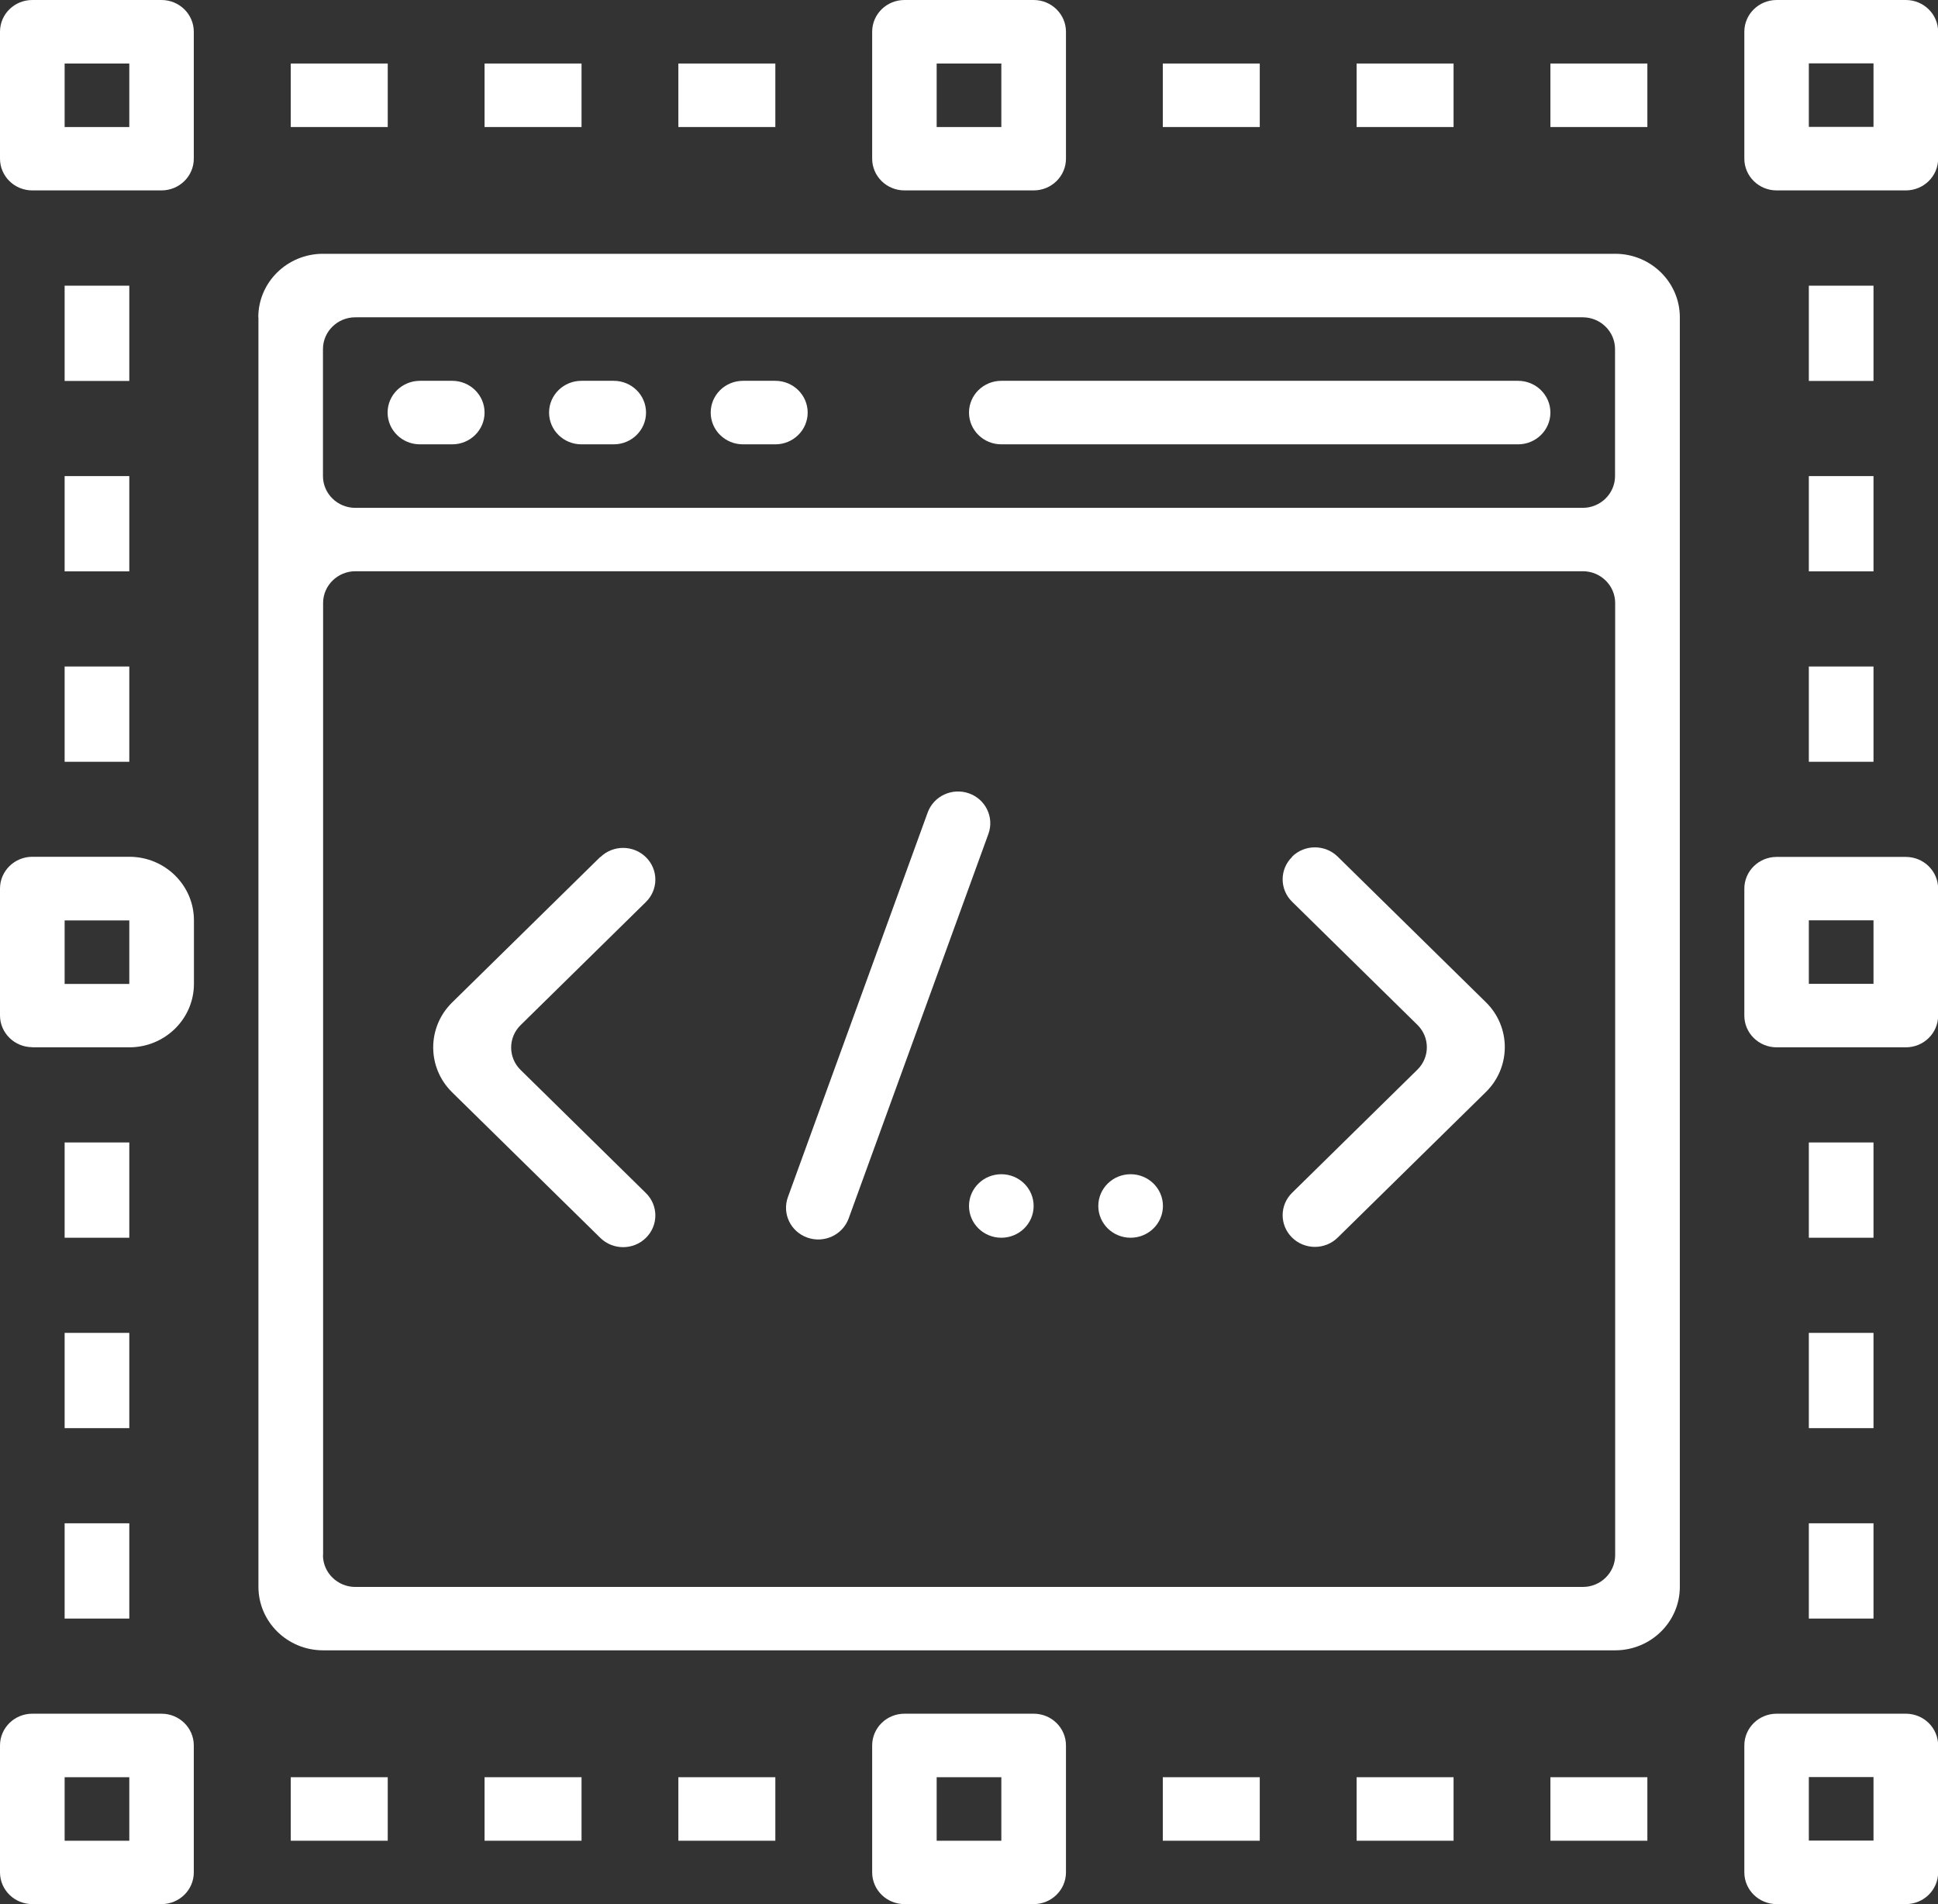
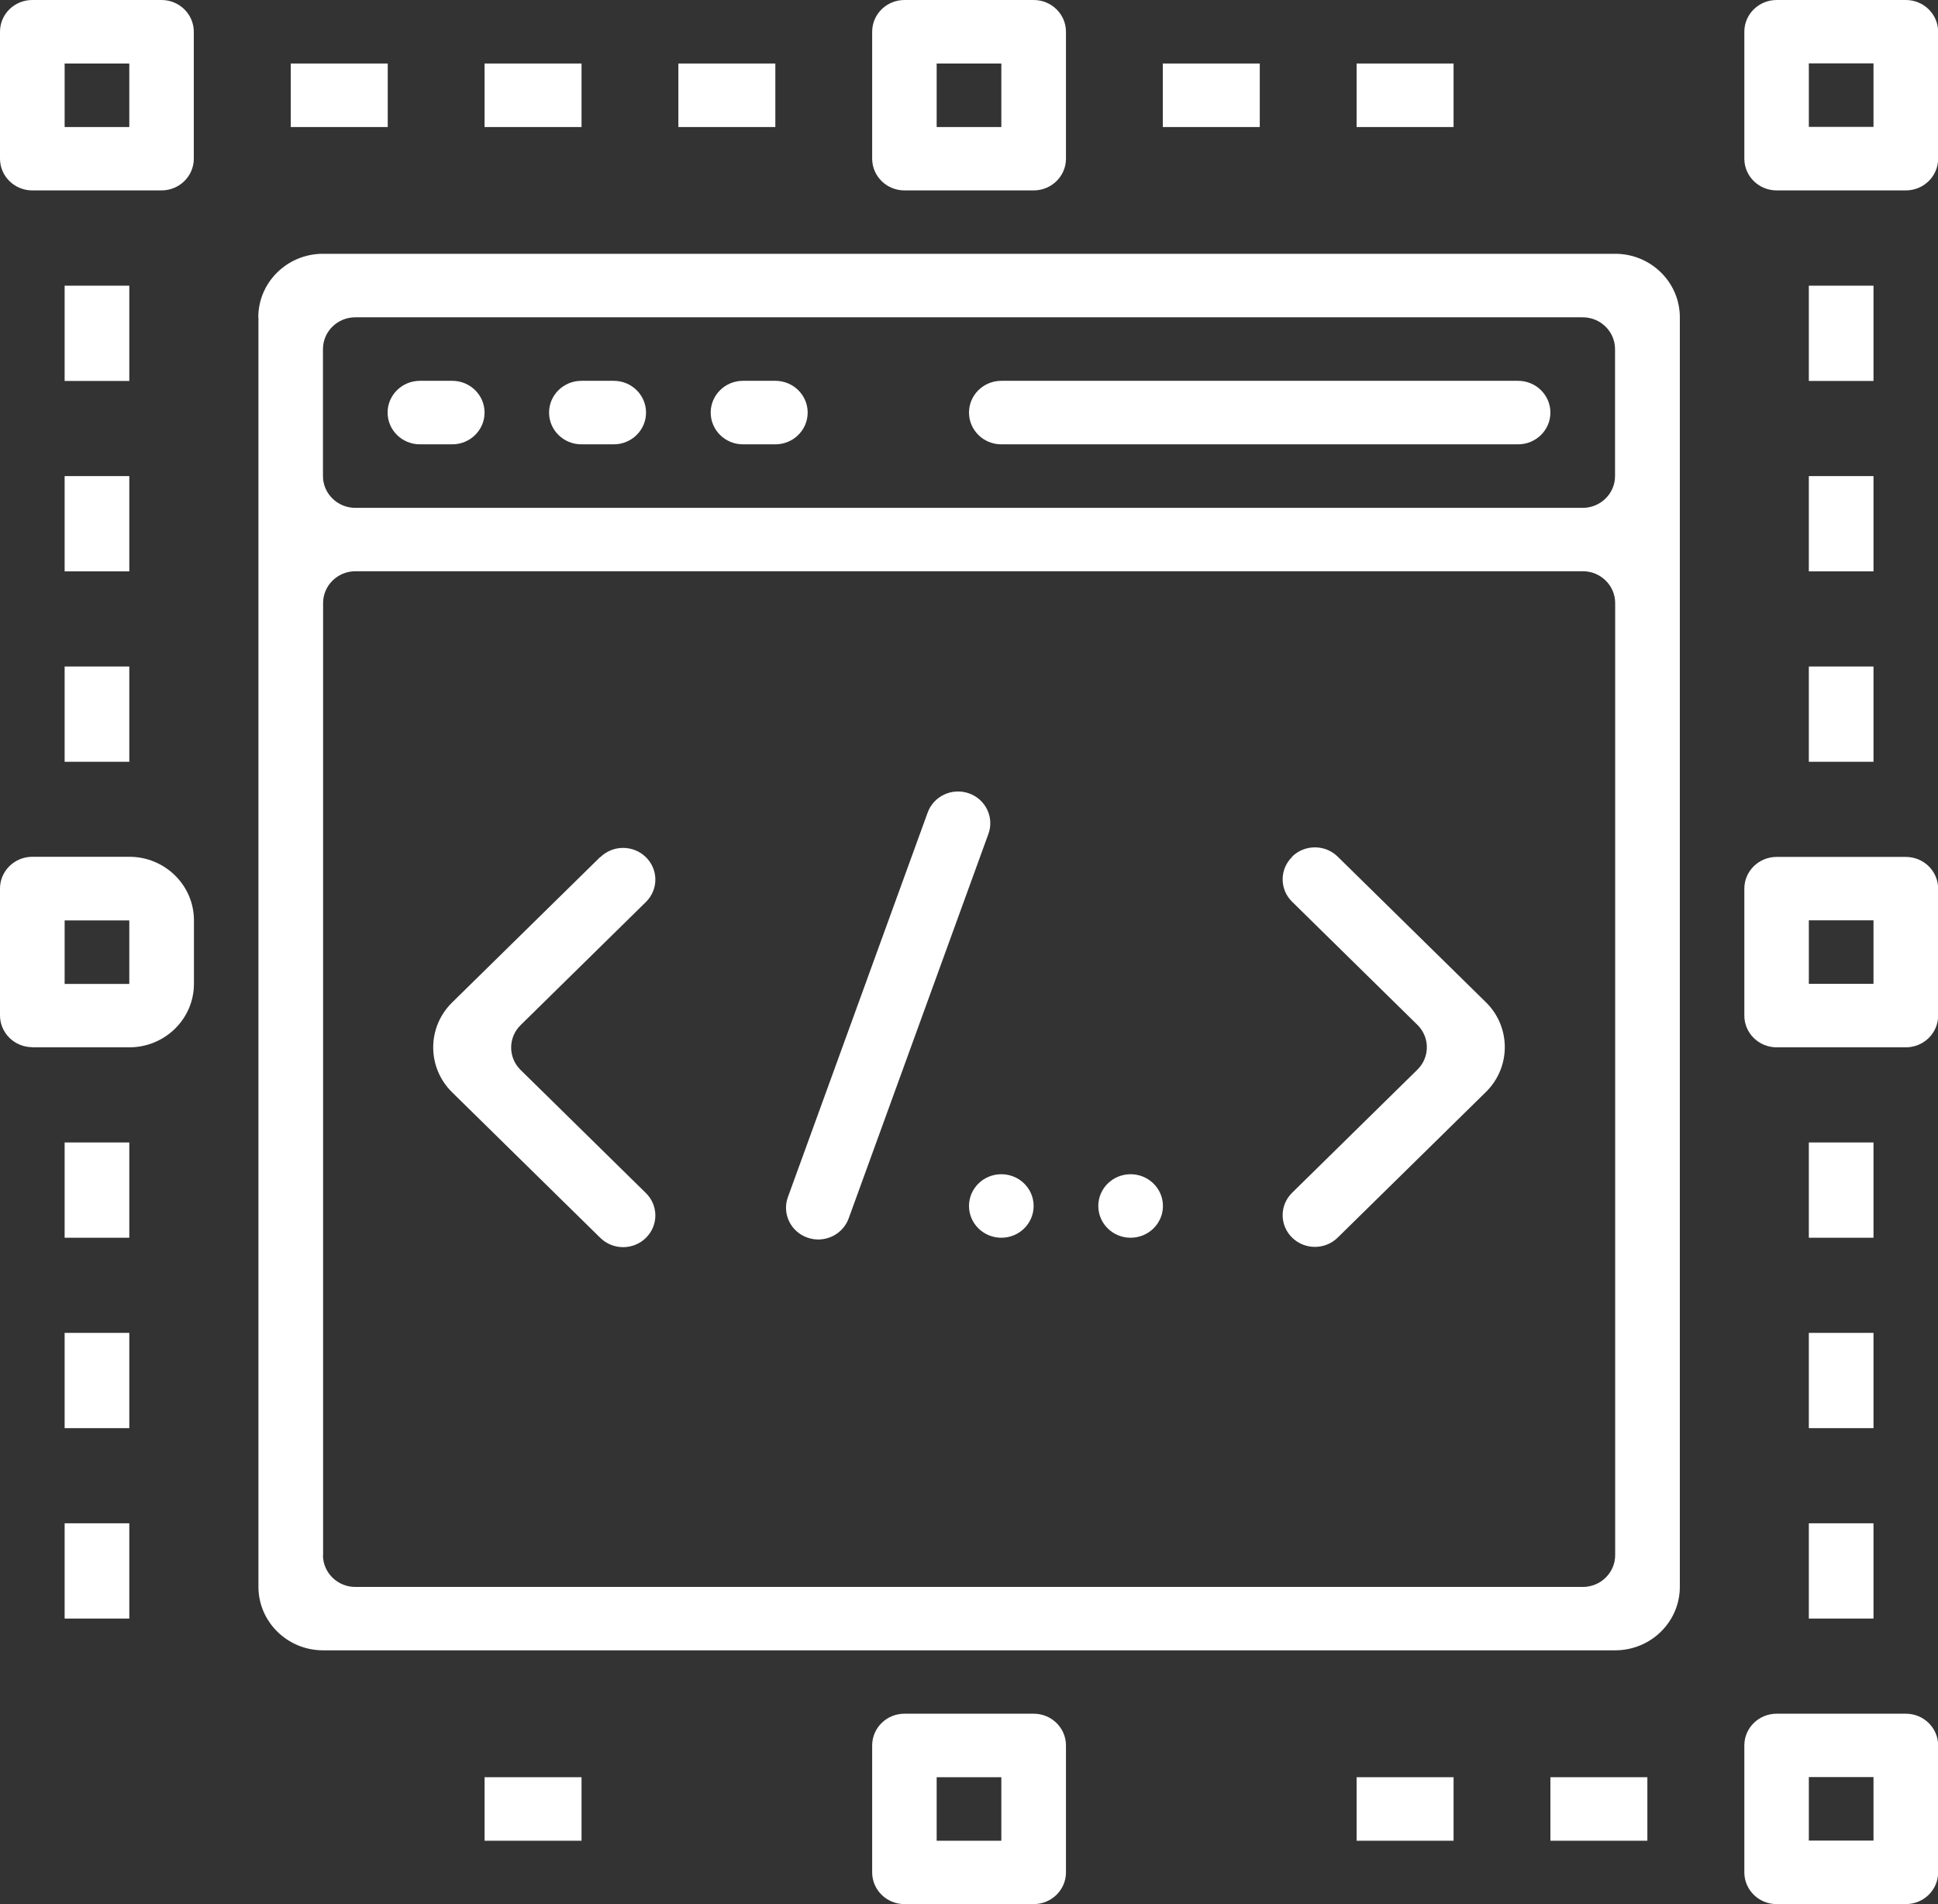
<svg xmlns="http://www.w3.org/2000/svg" width="57" height="56" viewBox="0 0 57 56" fill="none">
  <rect x="0" y="0" width="57" height="56" fill="#333333" stroke="none" />
  <path d="M56.053 0H52.255C51.731 0 51.304 0.416 51.304 0.934V4.666C51.304 5.18 51.727 5.6 52.255 5.6H56.053C56.577 5.6 57.004 5.184 57.004 4.666V0.934C57.004 0.42 56.581 0 56.053 0ZM55.103 3.732H53.201V1.864H55.103V3.732Z" fill="white" />
  <path d="M56.053 25.202H52.255C51.731 25.202 51.304 25.618 51.304 26.136V29.868C51.304 30.383 51.727 30.802 52.255 30.802H56.053C56.577 30.802 57.004 30.387 57.004 29.868V26.136C57.004 25.622 56.581 25.202 56.053 25.202ZM55.103 28.934H53.201V27.066H55.103V28.934Z" fill="white" />
  <path d="M56.053 50.4H52.255C51.731 50.4 51.304 50.816 51.304 51.334V55.066C51.304 55.58 51.727 56 52.255 56H56.053C56.577 56 57.004 55.584 57.004 55.066V51.334C57.004 50.819 56.581 50.4 56.053 50.4ZM55.103 54.132H53.201V52.264H55.103V54.132Z" fill="white" />
-   <path d="M48.452 1.868H45.6V3.736H48.452V1.868Z" fill="white" />
  <path d="M48.452 52.268H45.6V54.136H48.452V52.268Z" fill="white" />
  <path d="M55.103 14.002H53.201V16.804H55.103V14.002Z" fill="white" />
  <path d="M55.103 19.602H53.201V22.404H55.103V19.602Z" fill="white" />
  <path d="M55.103 8.402H53.201V11.204H55.103V8.402Z" fill="white" />
  <path d="M55.103 39.2H53.201V42.002H55.103V39.2Z" fill="white" />
  <path d="M55.103 44.8H53.201V47.602H55.103V44.8Z" fill="white" />
  <path d="M55.103 33.6H53.201V36.402H55.103V33.6Z" fill="white" />
  <path d="M0.951 5.6H4.749C5.273 5.6 5.7 5.184 5.7 4.666V0.934C5.7 0.42 5.277 0 4.749 0H0.951C0.423 0 0 0.416 0 0.934V4.666C0 5.18 0.423 5.6 0.951 5.6ZM1.901 1.868H3.803V3.736H1.901V1.868Z" fill="white" />
  <path d="M0.951 30.802H3.803C4.85 30.802 5.704 29.967 5.704 28.934V27.066C5.704 26.037 4.854 25.198 3.803 25.198H0.951C0.427 25.198 0 25.617 0 26.132V29.864C0 30.378 0.427 30.798 0.951 30.798V30.802ZM1.901 27.07H3.803V28.938H1.901V27.07Z" fill="white" />
-   <path d="M0.951 56H4.749C5.273 56 5.7 55.584 5.7 55.066V51.334C5.7 50.819 5.277 50.4 4.749 50.4H0.951C0.427 50.4 0 50.816 0 51.334V55.066C0 55.58 0.423 56 0.951 56ZM1.901 52.268H3.803V54.136H1.901V52.268Z" fill="white" />
  <path d="M30.401 5.6C30.925 5.6 31.352 5.184 31.352 4.666V0.934C31.352 0.42 30.929 0 30.401 0H26.603C26.079 0 25.652 0.416 25.652 0.934V4.666C25.652 5.18 26.075 5.6 26.603 5.6H30.401ZM27.549 1.868H29.451V3.736H27.549V1.868Z" fill="white" />
  <path d="M30.401 56C30.925 56 31.352 55.584 31.352 55.066V51.334C31.352 50.819 30.929 50.4 30.401 50.4H26.603C26.079 50.4 25.652 50.816 25.652 51.334V55.066C25.652 55.58 26.075 56 26.603 56H30.401ZM27.549 52.268H29.451V54.136H27.549V52.268Z" fill="white" />
  <path d="M17.104 1.868H14.252V3.736H17.104V1.868Z" fill="white" />
  <path d="M11.404 1.868H8.552V3.736H11.404V1.868Z" fill="white" />
  <path d="M22.804 1.868H19.952V3.736H22.804V1.868Z" fill="white" />
  <path d="M42.752 1.868H39.9V3.736H42.752V1.868Z" fill="white" />
  <path d="M37.052 1.868H34.2V3.736H37.052V1.868Z" fill="white" />
  <path d="M42.752 52.268H39.9V54.136H42.752V52.268Z" fill="white" />
-   <path d="M37.052 52.268H34.2V54.136H37.052V52.268Z" fill="white" />
  <path d="M17.104 52.268H14.252V54.136H17.104V52.268Z" fill="white" />
-   <path d="M11.404 52.268H8.552V54.136H11.404V52.268Z" fill="white" />
-   <path d="M22.804 52.268H19.952V54.136H22.804V52.268Z" fill="white" />
  <path d="M3.803 14.002H1.901V16.804H3.803V14.002Z" fill="white" />
  <path d="M3.803 19.602H1.901V22.404H3.803V19.602Z" fill="white" />
  <path d="M3.803 8.402H1.901V11.204H3.803V8.402Z" fill="white" />
  <path d="M3.803 39.2H1.901V42.002H3.803V39.2Z" fill="white" />
  <path d="M3.803 44.8H1.901V47.602H3.803V44.8Z" fill="white" />
  <path d="M3.803 33.6H1.901V36.402H3.803V33.6Z" fill="white" />
  <path d="M7.601 9.332V46.668C7.601 47.697 8.451 48.536 9.503 48.536H47.505C48.553 48.536 49.407 47.701 49.407 46.668V9.332C49.407 8.303 48.557 7.464 47.505 7.464H9.499C8.451 7.464 7.597 8.299 7.597 9.332H7.601ZM9.503 45.734V17.734C9.503 17.22 9.93 16.8 10.453 16.8H46.555C47.078 16.8 47.505 17.22 47.505 17.734V45.738C47.505 46.252 47.078 46.672 46.555 46.672H10.449C9.926 46.672 9.499 46.252 9.499 45.738L9.503 45.734ZM47.501 10.266V14.002C47.501 14.516 47.074 14.936 46.551 14.936H10.449C9.926 14.936 9.499 14.516 9.499 14.002V10.266C9.499 9.751 9.926 9.332 10.449 9.332H46.551C47.074 9.332 47.501 9.751 47.501 10.266Z" fill="white" />
  <path d="M13.301 11.2H12.351C11.826 11.2 11.4 11.618 11.4 12.134C11.4 12.65 11.826 13.068 12.351 13.068H13.301C13.826 13.068 14.252 12.65 14.252 12.134C14.252 11.618 13.826 11.2 13.301 11.2Z" fill="white" />
  <path d="M18.051 11.2H17.1C16.575 11.2 16.149 11.618 16.149 12.134C16.149 12.65 16.575 13.068 17.1 13.068H18.051C18.576 13.068 19.001 12.65 19.001 12.134C19.001 11.618 18.576 11.2 18.051 11.2Z" fill="white" />
  <path d="M22.804 11.2H21.853C21.328 11.2 20.903 11.618 20.903 12.134C20.903 12.65 21.328 13.068 21.853 13.068H22.804C23.329 13.068 23.755 12.65 23.755 12.134C23.755 11.618 23.329 11.2 22.804 11.2Z" fill="white" />
  <path d="M44.649 11.2H29.451C28.926 11.2 28.5 11.618 28.5 12.134C28.5 12.65 28.926 13.068 29.451 13.068H44.649C45.174 13.068 45.6 12.65 45.6 12.134C45.6 11.618 45.174 11.2 44.649 11.2Z" fill="white" />
  <path d="M38.003 25.202C37.632 25.566 37.632 26.156 38.003 26.52L41.688 30.141C42.059 30.505 42.059 31.095 41.688 31.459L38.003 35.08C37.632 35.444 37.632 36.034 38.003 36.398C38.373 36.762 38.974 36.762 39.344 36.398L43.703 32.116C44.444 31.388 44.444 30.204 43.703 29.476L39.344 25.194C38.974 24.83 38.373 24.83 38.003 25.194V25.202Z" fill="white" />
  <path d="M17.656 25.202L13.297 29.484C12.556 30.212 12.556 31.396 13.297 32.124L17.656 36.406C18.026 36.77 18.627 36.77 18.997 36.406C19.368 36.042 19.368 35.452 18.997 35.088L15.312 31.467C14.941 31.103 14.941 30.513 15.312 30.149L18.997 26.528C19.368 26.164 19.368 25.574 18.997 25.21C18.627 24.846 18.026 24.846 17.656 25.21V25.202Z" fill="white" />
  <path d="M27.284 23.898L23.174 35.206C22.997 35.692 23.254 36.226 23.748 36.399C24.241 36.572 24.784 36.319 24.961 35.833L29.071 24.525C29.247 24.039 28.99 23.505 28.497 23.332C28.003 23.159 27.46 23.412 27.284 23.898Z" fill="white" />
  <path d="M30.401 35.468C30.401 34.952 29.976 34.534 29.451 34.534C28.926 34.534 28.5 34.952 28.5 35.468C28.5 35.984 28.926 36.402 29.451 36.402C29.976 36.402 30.401 35.984 30.401 35.468Z" fill="white" />
  <path d="M34.204 35.468C34.204 34.952 33.778 34.534 33.253 34.534C32.728 34.534 32.303 34.952 32.303 35.468C32.303 35.984 32.728 36.402 33.253 36.402C33.778 36.402 34.204 35.984 34.204 35.468Z" fill="white" />
</svg>